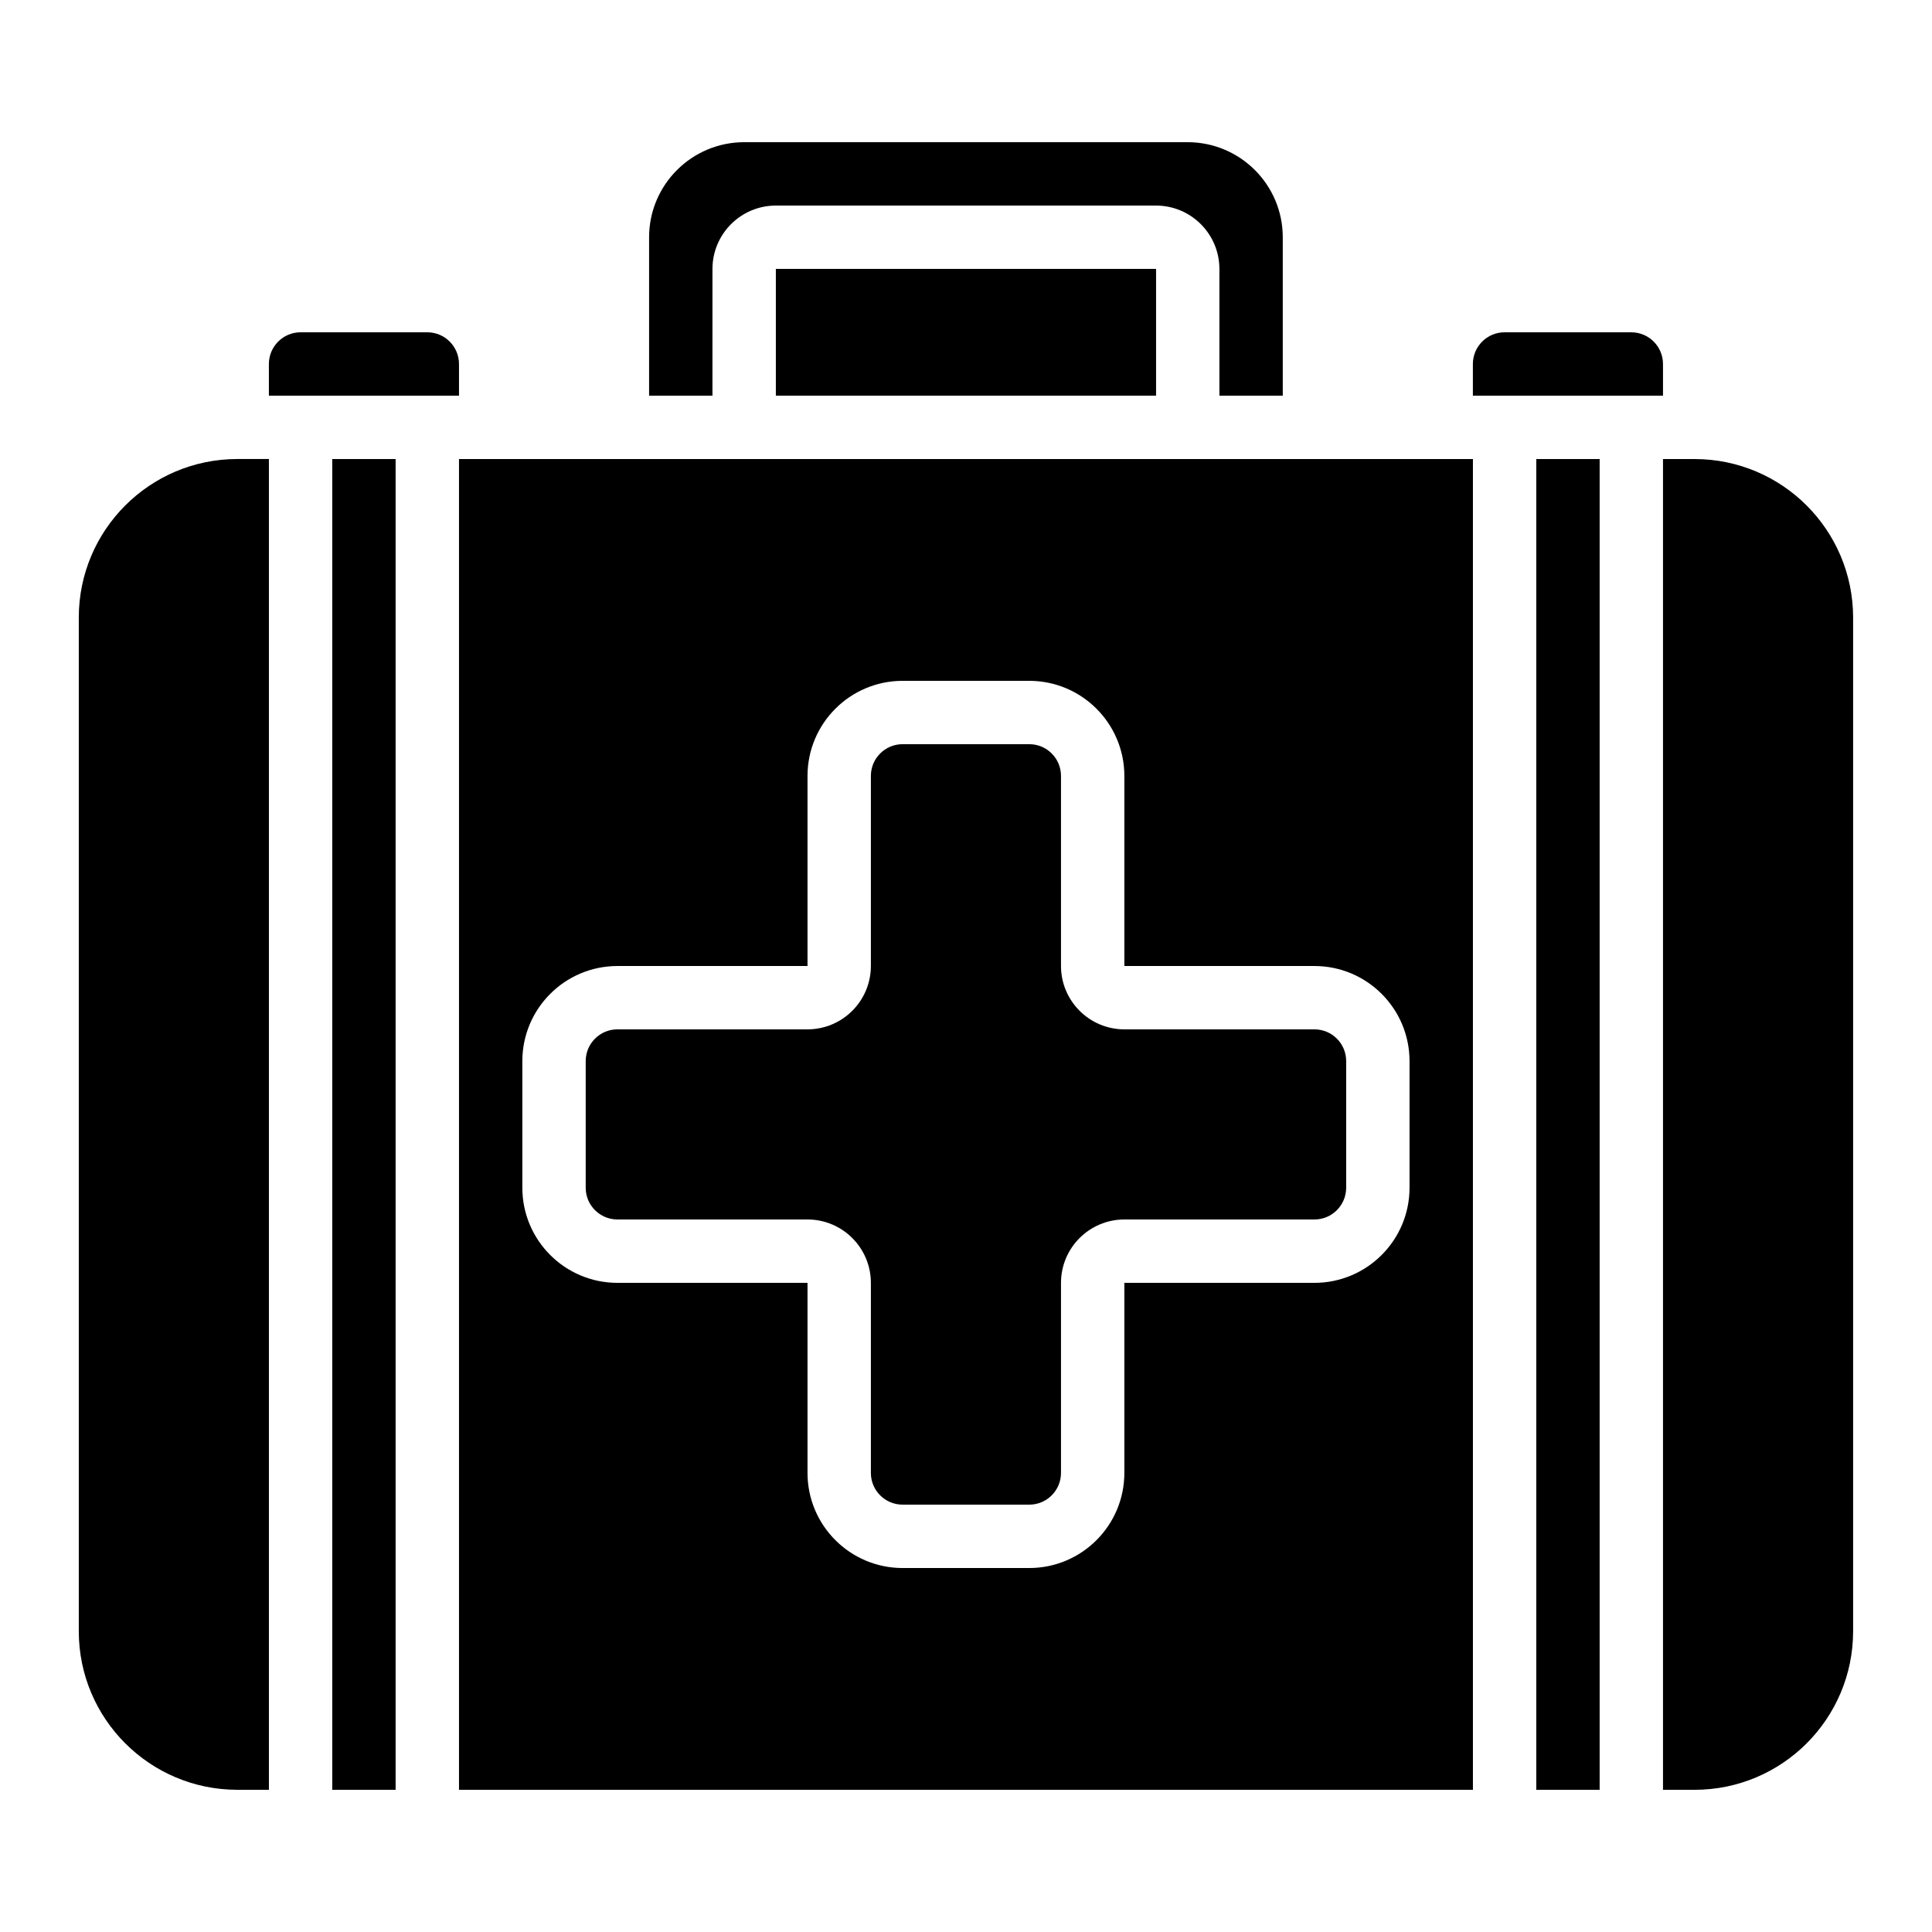
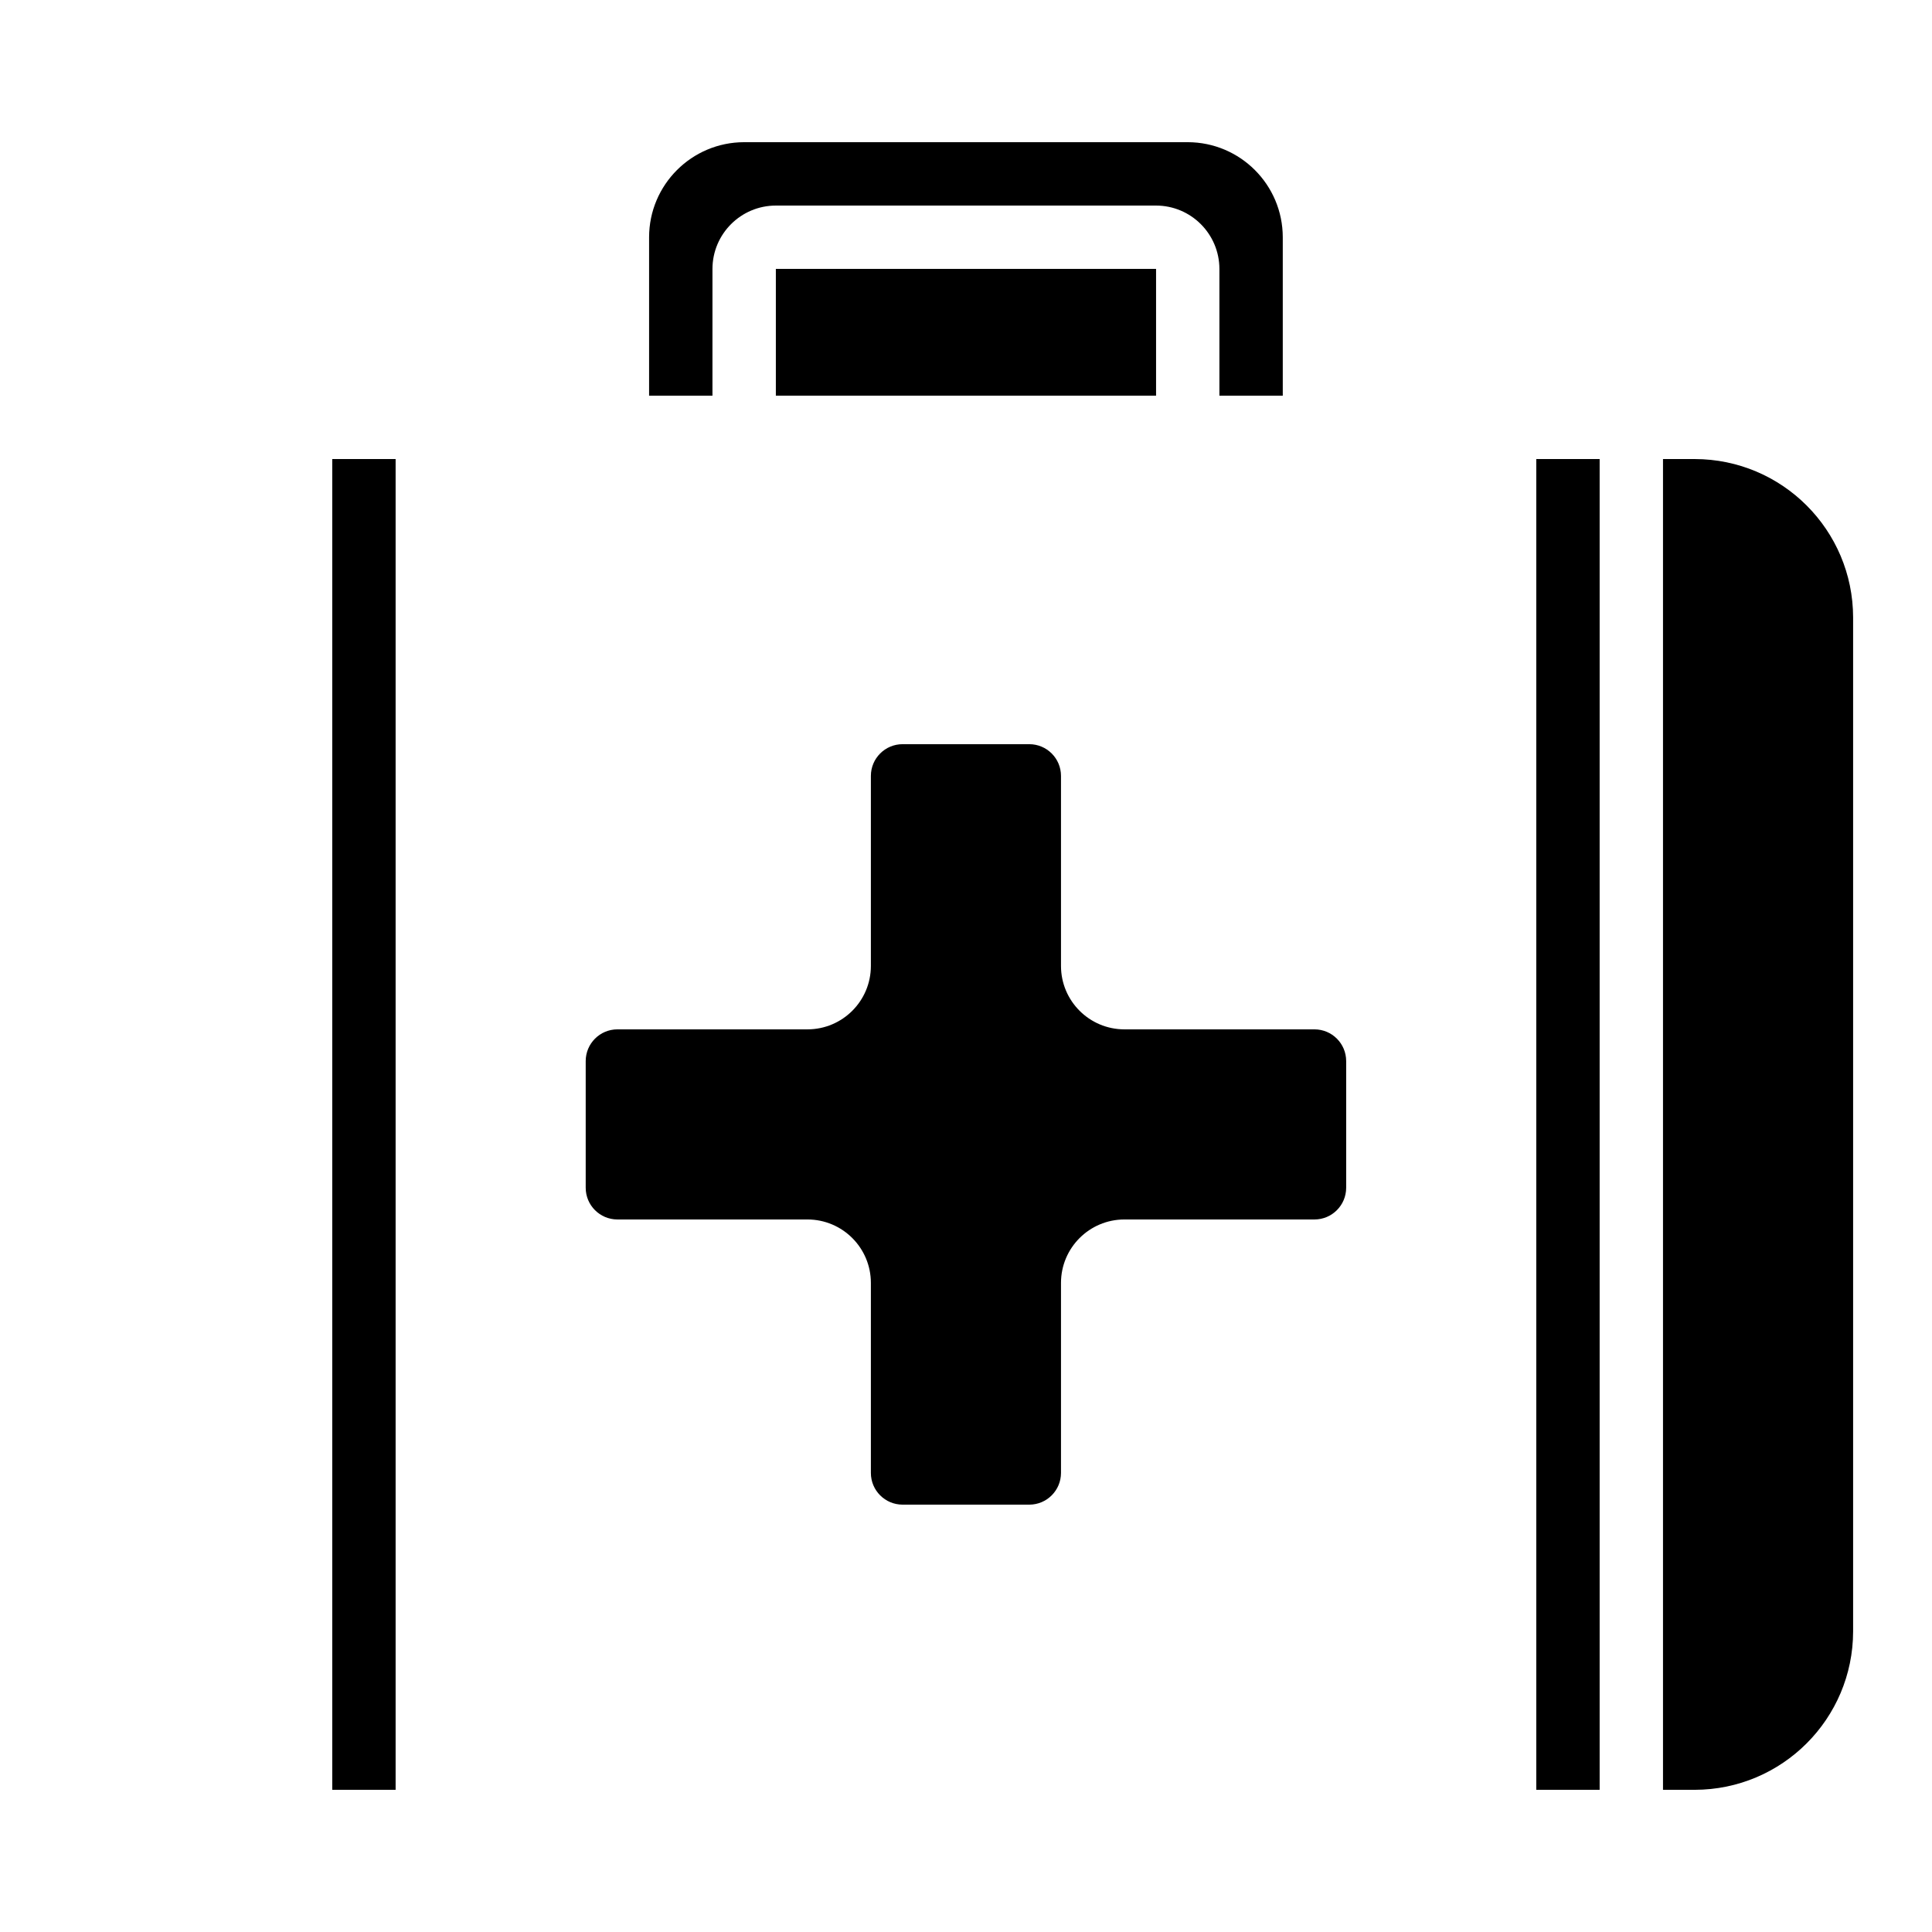
<svg xmlns="http://www.w3.org/2000/svg" fill="#000000" width="800px" height="800px" version="1.1" viewBox="144 144 512 512">
  <g>
-     <path d="m265.64 240.46c-0.004-4.637-3.762-8.391-8.398-8.398h-33.586c-4.637 0.004-8.391 3.762-8.398 8.398v8.398h50.383z" />
-     <path d="m164.88 307.63v268.7c0.027 23.176 18.809 41.957 41.984 41.984h8.398v-352.67h-8.398c-23.176 0.027-41.957 18.809-41.984 41.984z" />
    <path d="m232.05 265.65h16.793v352.67h-16.793z" />
    <path d="m332.81 215.27c0.012-9.27 7.523-16.781 16.793-16.793h100.76c9.27 0.012 16.781 7.523 16.793 16.793v33.586h16.793v-41.984c-0.016-13.906-11.285-25.176-25.191-25.191h-117.55c-13.906 0.016-25.176 11.285-25.191 25.191v41.984h16.793z" />
    <path d="m349.61 215.26h100.76v33.594h-100.76z" />
-     <path d="m492.35 265.65h-226.71v352.67h268.7v-352.67zm25.191 193.13c-0.016 13.906-11.285 25.176-25.191 25.191h-50.383v50.383c-0.016 13.906-11.285 25.176-25.191 25.191h-33.586c-13.906-0.016-25.176-11.285-25.191-25.191v-50.383h-50.383c-13.906-0.016-25.176-11.285-25.191-25.191v-33.586c0.016-13.906 11.285-25.176 25.191-25.191h50.383v-50.383c0.016-13.906 11.285-25.176 25.191-25.191h33.586c13.906 0.016 25.176 11.285 25.191 25.191v50.383h50.383c13.906 0.016 25.176 11.285 25.191 25.191z" />
-     <path d="m584.71 240.46c-0.004-4.637-3.762-8.391-8.398-8.398h-33.586c-4.637 0.004-8.391 3.762-8.398 8.398v8.398h50.383z" />
    <path d="m593.11 265.65h-8.398v352.67h8.398c23.176-0.027 41.957-18.809 41.984-41.984v-268.7c-0.027-23.176-18.809-41.957-41.984-41.984z" />
    <path d="m551.13 265.65h16.793v352.67h-16.793z" />
    <path d="m492.35 416.79h-50.383c-9.27-0.012-16.781-7.523-16.793-16.793v-50.383c-0.004-4.637-3.762-8.391-8.398-8.398h-33.586c-4.637 0.004-8.391 3.762-8.398 8.398v50.383c-0.012 9.27-7.523 16.781-16.793 16.793h-50.383c-4.637 0.004-8.391 3.762-8.398 8.398v33.586c0.004 4.637 3.762 8.391 8.398 8.398h50.383c9.27 0.012 16.781 7.523 16.793 16.793v50.383c0.004 4.637 3.762 8.391 8.398 8.398h33.586c4.637-0.004 8.391-3.762 8.398-8.398v-50.383c0.012-9.27 7.523-16.781 16.793-16.793h50.383c4.637-0.004 8.391-3.762 8.398-8.398v-33.586c-0.004-4.637-3.762-8.391-8.395-8.398z" />
  </g>
</svg>